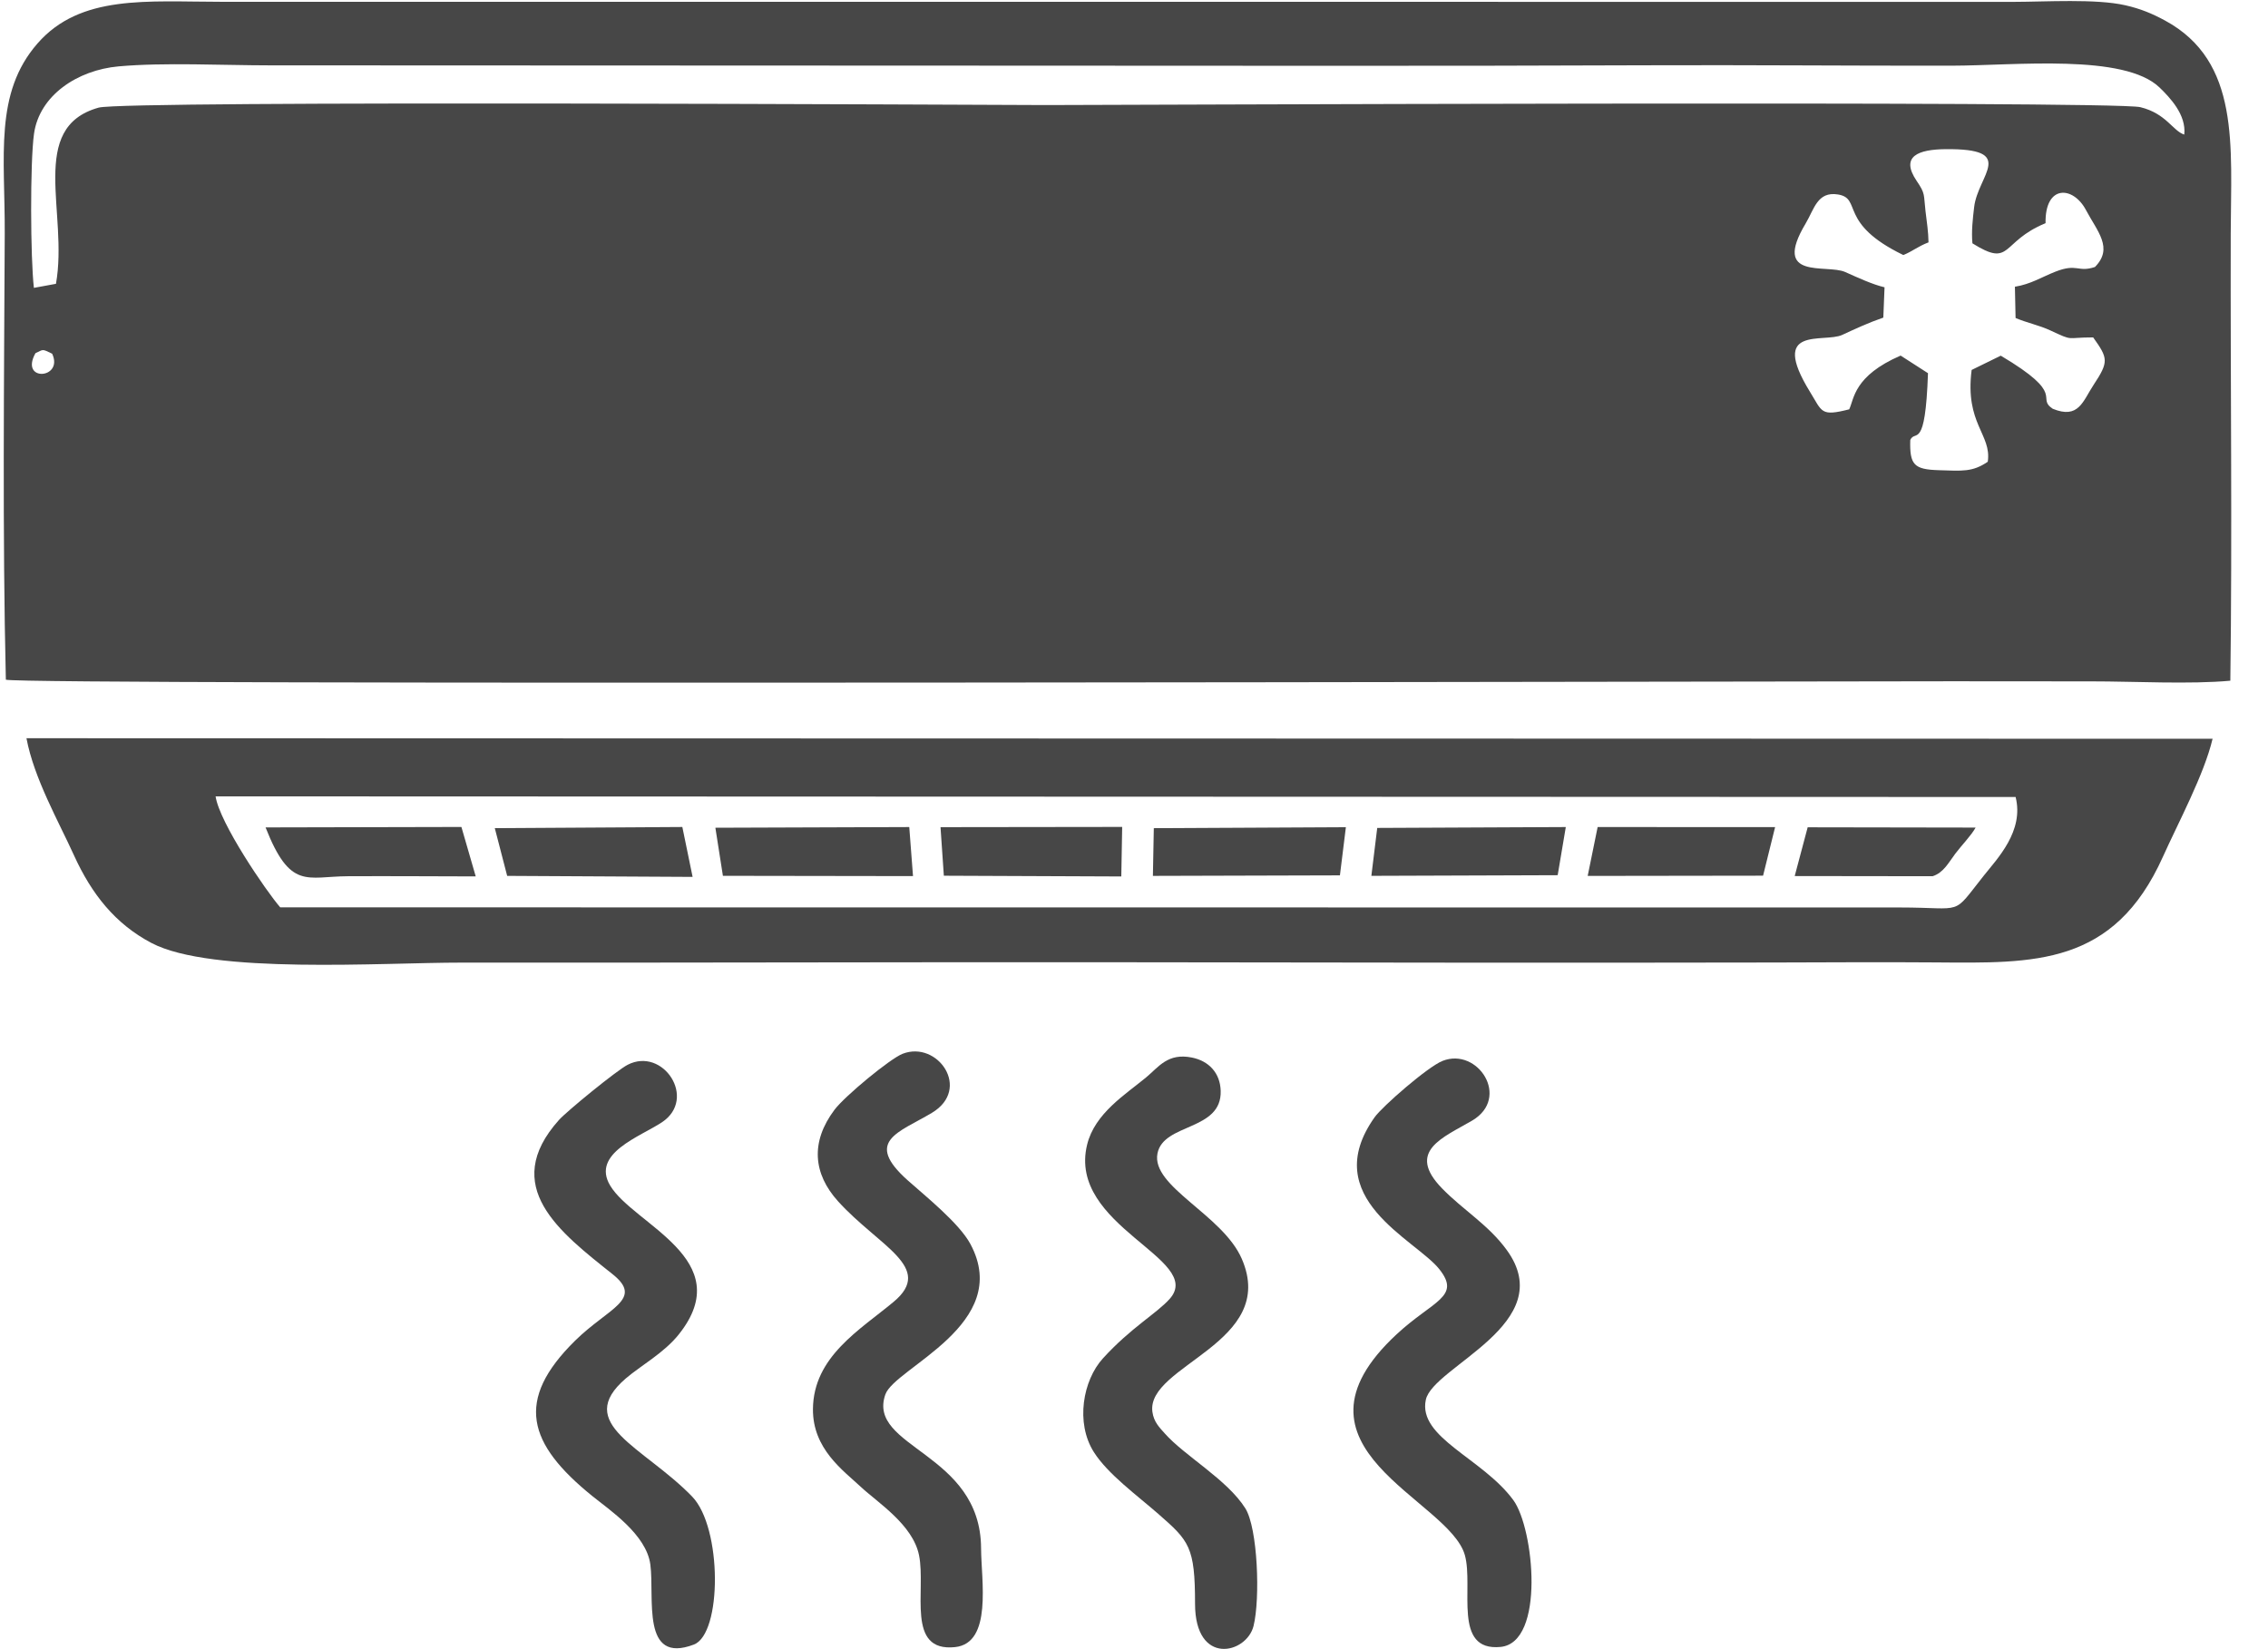
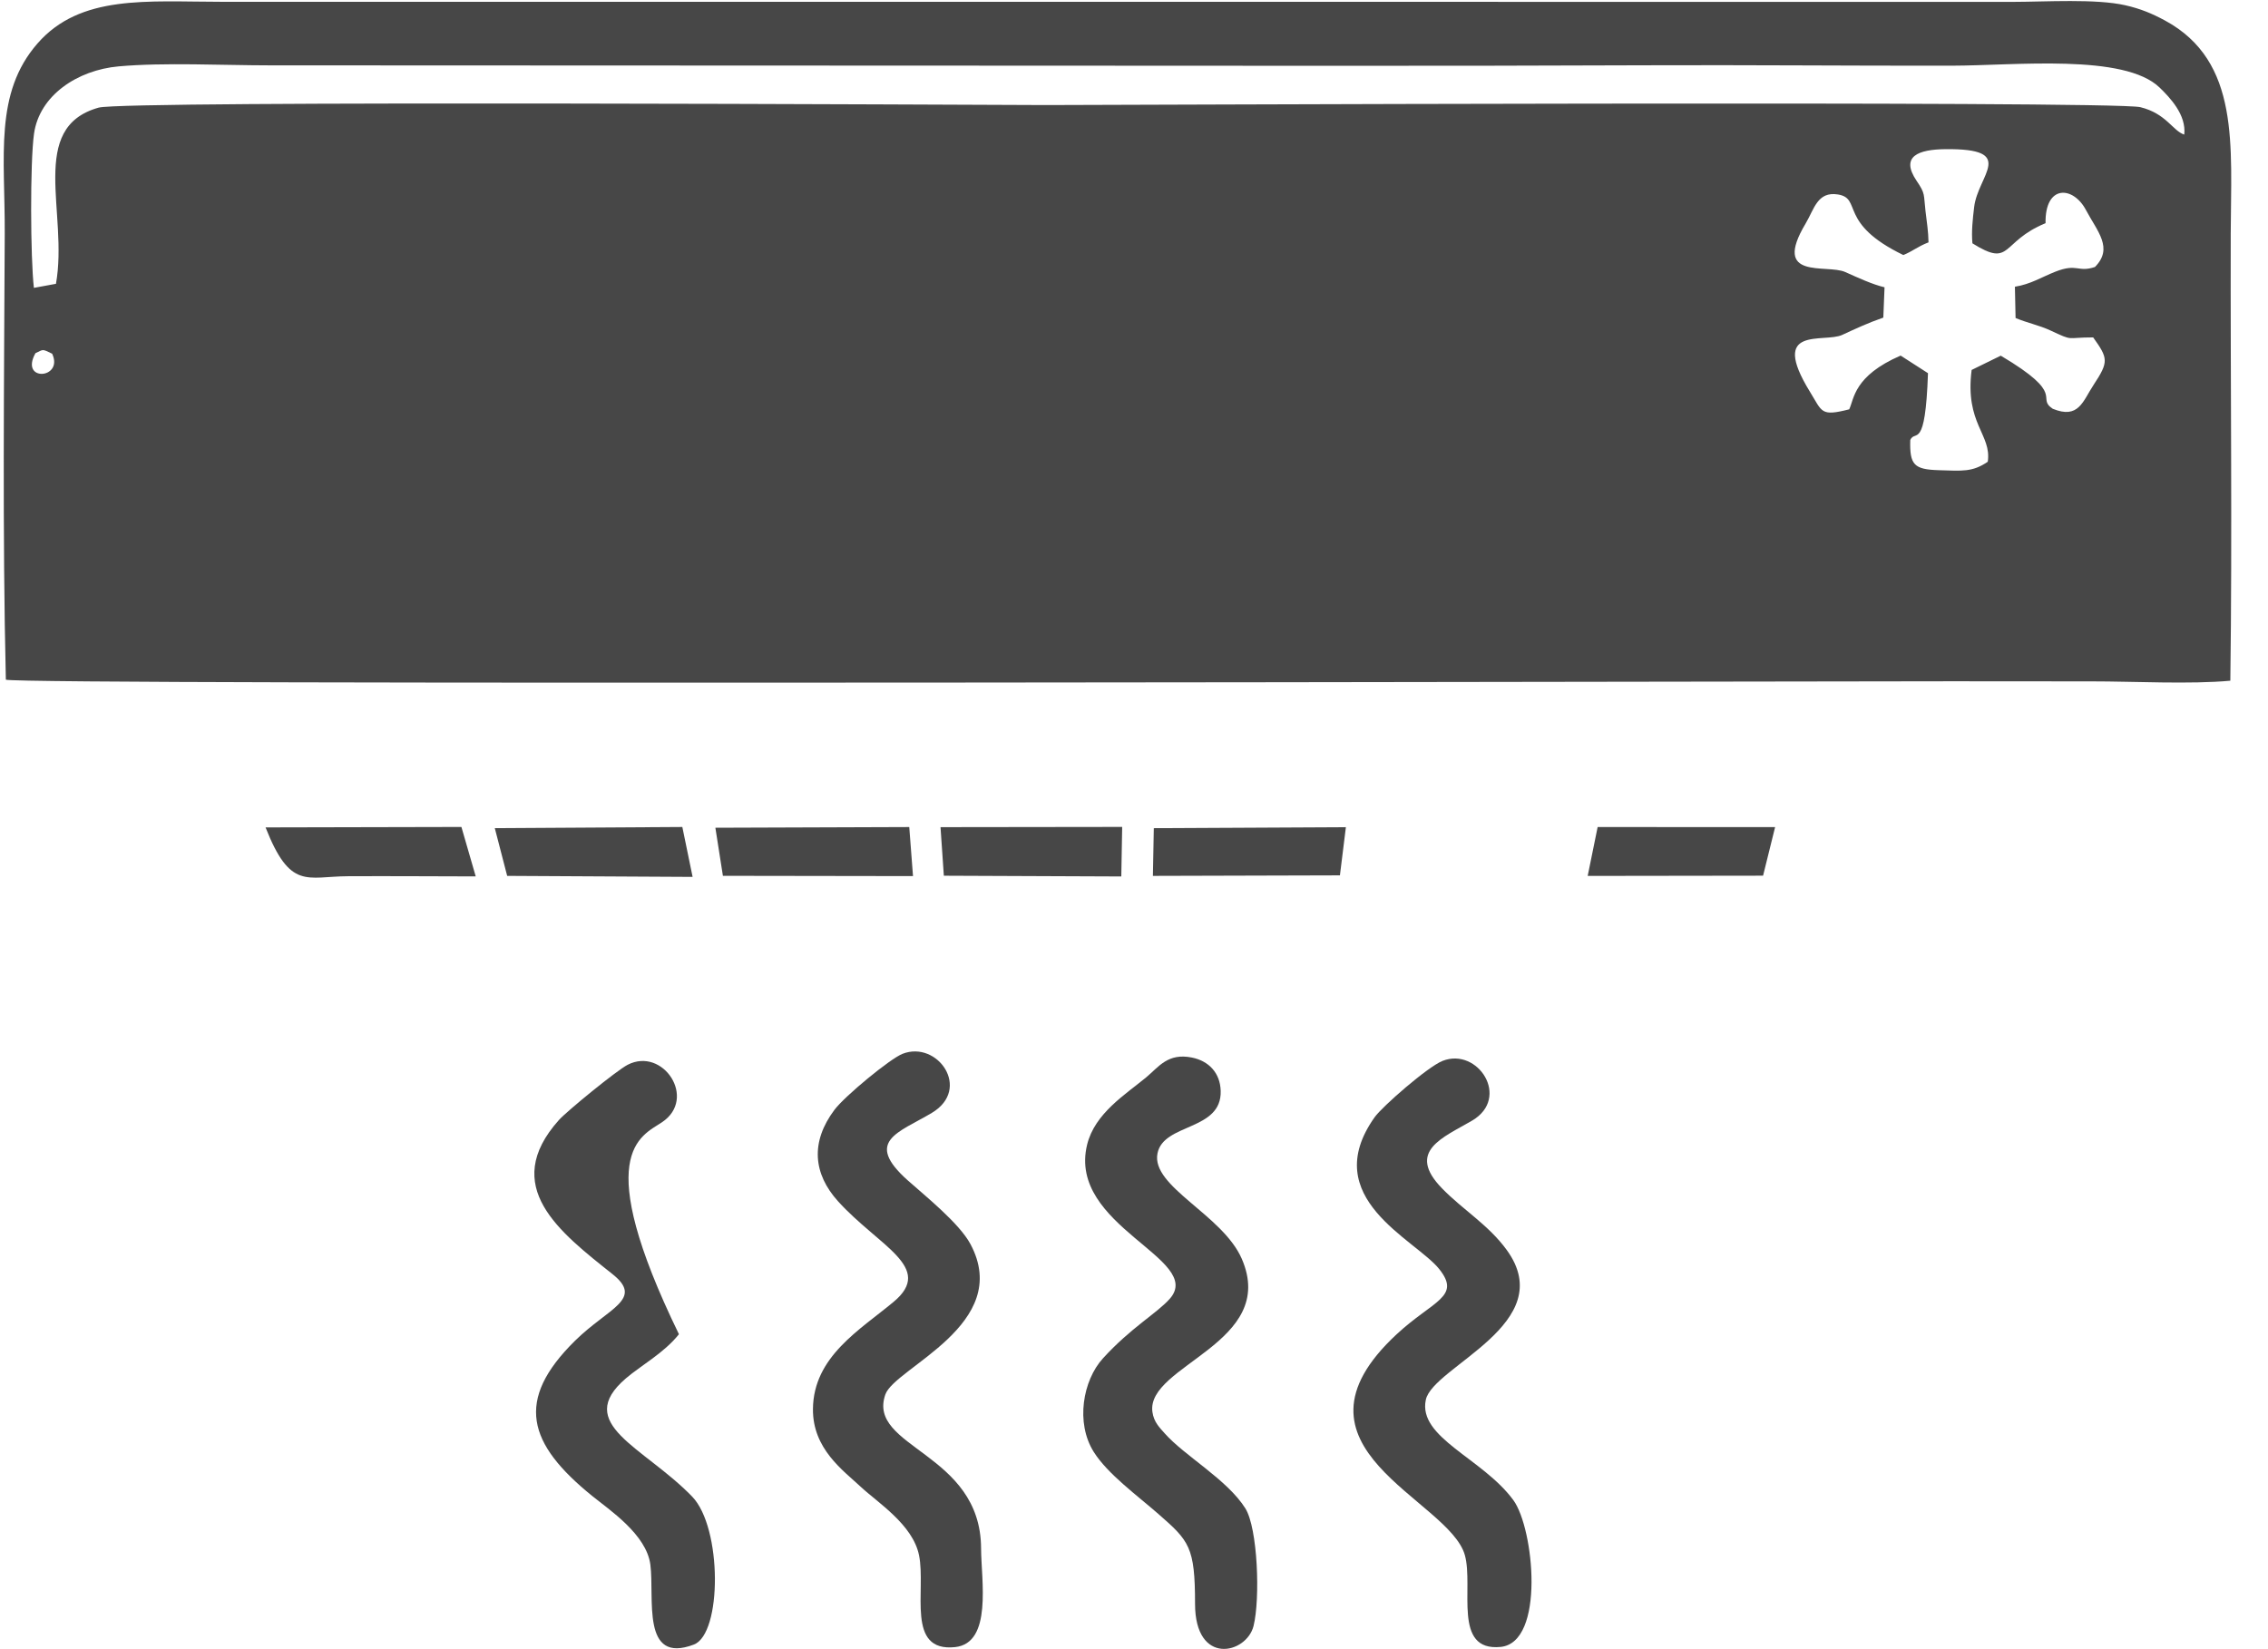
<svg xmlns="http://www.w3.org/2000/svg" width="33px" height="24px" version="1.1" xml:space="preserve" style="fill-rule:evenodd;clip-rule:evenodd;stroke-linejoin:round;stroke-miterlimit:2;">
  <g id="ac.eps" transform="matrix(0.063,0,0,0.063,16.252,12)">
    <g transform="matrix(1,0,0,1,-258,-190.5)">
      <g>
        <path d="M8.218,81.609C10.121,80.749 9.623,80.537 12.077,81.73C14.812,87.578 4.491,88.32 8.218,81.609ZM455.575,56.231C464.738,61.967 462,55.871 472.465,51.578C472.303,42.619 478.828,42.937 481.798,48.542C484.428,53.504 488.196,57.323 483.872,61.698C479.858,63.029 479.835,60.768 474.72,62.787C471.539,64.043 469.025,65.68 465.388,66.258L465.541,73.48C468.2,74.606 470.976,75.146 473.544,76.339C479.141,78.938 476.964,77.95 483.464,77.963C486.919,82.802 487.1,83.57 483.565,88.921C481.062,92.711 480.127,96.908 474.122,94.449C470.092,91.75 477.578,91.352 462.122,82.183L455.393,85.481C453.801,97.968 460.06,100.33 459.12,106.686C455.569,109.112 453.202,108.798 447.828,108.638C442.099,108.466 441.05,107.427 441.222,101.657C442.358,99.115 444.686,104.408 445.312,86.23L438.993,82.163C428.149,86.862 428.269,92.161 427.121,94.576C420.491,96.26 420.932,95.203 418.07,90.555C408.493,75.004 421.278,79.336 425.509,77.382C428.538,75.982 431.573,74.565 434.997,73.389L435.278,66.387C432.509,65.737 429.165,64.188 426.206,62.864C421.911,60.943 409.135,64.897 417.054,51.656C419.04,48.335 419.765,44.191 424.51,44.944C430.205,45.848 424.443,51.591 439.622,58.937C441.832,58.027 442.939,56.965 445.435,56.008C445.391,53.413 445.045,51.391 444.741,48.802C444.284,44.907 444.751,44.83 442.721,41.849C438.785,36.066 443.172,34.545 449.347,34.481C466.03,34.307 456.852,40.446 455.975,47.845C455.65,50.59 455.319,53.495 455.575,56.231ZM7.861,66.518C7.063,59.712 6.953,37.546 7.889,30.909C9.135,22.069 17.891,16.211 27.432,15.356C37.992,14.41 51.5,15.12 62.372,15.12L238.622,15.191C285.861,15.203 333.137,15.301 380.372,15.104C403.869,15.007 427.376,15.236 450.872,15.196C465.449,15.171 490.691,12.354 498.826,20.268C501.188,22.567 505.006,26.531 504.501,31.114C501.833,30.256 500.348,26.241 494.358,24.78C487.987,23.225 250.732,24.311 241.622,24.293C228.384,24.267 28.925,23.183 22.825,24.883C6.33,29.479 15.875,49.241 12.957,65.583L7.861,66.518ZM1.383,157.032C5.488,158.341 412.505,157.386 450.872,157.394C461.621,157.396 472.371,157.424 483.122,157.418C492.8,157.412 505.886,158.126 515.142,157.266C515.6,122.896 515.144,88.372 515.233,53.981C515.286,33.71 517.492,14.226 500.06,4.769C497.064,3.144 494.393,2.039 490.888,1.241C484.08,-0.308 472.479,0.446 465.122,0.454L51.122,0.439C34.034,0.429 18.611,-1.296 8.7,10.053C-1.359,21.569 1.204,36.049 1.126,53.981C0.978,87.936 0.585,123.17 1.383,157.032Z" style="fill:rgb(71,71,71);" />
-         <path d="M49.824,183.98L465.55,184.129C467.535,191.998 461.348,198.333 458.19,202.309C450.678,211.765 453.93,209.653 438.872,209.649L64.753,209.619C61.535,205.925 50.729,190.108 49.824,183.98ZM511.042,170.68L6.145,170.552C7.86,179.774 13.613,189.872 17.087,197.532C21.213,206.629 26.7,213.47 35.016,217.85C48.891,225.157 88.284,222.365 106.622,222.385C157.119,222.44 207.622,222.248 258.122,222.302C308.612,222.355 359.136,222.472 409.622,222.359C422.124,222.331 434.619,222.243 447.122,222.34C469.828,222.516 488.216,223.215 499.575,197.925C503.081,190.118 509.082,178.956 511.042,170.68Z" style="fill:rgb(71,71,71);" />
        <path d="M276.035,370.48C276.035,384.932 287.938,382.082 289.547,375.619C291.109,369.344 290.53,353.01 287.642,348.432C283.443,341.774 273.604,336.318 269.015,331.114C267.849,329.791 266.514,328.526 266.189,326.18C264.694,315.364 295.316,310.276 286.82,290.781C282.379,280.591 265.867,274.133 267.356,266.474C268.731,259.403 282.221,261.318 281.959,252.022C281.84,247.807 279.156,245.094 275.318,244.317C269.736,243.187 267.639,246.492 264.768,248.872C260.005,252.823 252.872,257.185 251.105,264.451C246.519,283.298 278.321,290.843 270.206,300.031C267.24,303.388 261.212,306.701 254.735,313.833C250.145,318.887 248.377,328.671 252.661,335.448C255.879,340.538 262.699,345.488 267.58,349.759C274.68,355.971 276.035,357.329 276.035,370.48Z" style="fill:rgb(71,71,71);" />
        <path d="M208.487,243.449C205.602,244.575 195.129,253.231 192.766,256.378C187.154,263.849 187.856,271.178 193.583,277.517C202.988,287.925 215.948,292.791 206.429,300.737C198.666,307.217 187.904,313.384 187.789,325.488C187.701,334.697 194.74,339.655 198.854,343.498C202.724,347.114 210.86,352.212 212.288,359.28C213.943,367.466 209.212,381.691 220.601,380.502C229.295,379.595 226.641,365.015 226.619,357.707C226.551,335.467 200.171,334.517 204.509,322.143C206.687,315.932 234.061,305.931 224.164,287.409C221.583,282.578 213.734,276.301 209.683,272.686C199.483,263.584 207.558,261.692 215.25,257.093C224.483,251.573 216.567,240.295 208.487,243.449Z" style="fill:rgb(71,71,71);" />
        <path d="M333.195,245.09C329.774,246.444 319.262,255.629 317.504,258.11C304.281,276.772 326.944,286.295 332.44,293.188C337.568,299.618 330.992,300.437 322.591,308.239C294.306,334.509 334.747,346.292 338.353,359.261C340.421,366.696 335.448,381.534 346.59,380.461C356.958,379.462 354.319,353.063 349.55,346.551C342.459,336.87 327.451,332.13 329.336,323.365C330.996,315.64 360.338,305.755 348.039,288.789C343.807,282.951 337.976,279.568 333.068,274.522C324.717,265.936 333.315,262.819 340.026,258.879C348.977,253.623 341.351,241.86 333.195,245.09Z" style="fill:rgb(71,71,71);" />
-         <path d="M144.992,245.986C142.433,247.306 130.948,256.7 129.127,258.733C115.394,274.075 129.324,284.658 141.497,294.347C148.824,300.179 140.566,302.12 132.859,309.71C118.842,323.514 121.925,333.523 136.789,345.574C140.81,348.834 149.333,354.475 150.238,361.459C151.237,369.169 148.047,384.556 160.277,379.914C166.81,377.435 166.856,352.919 159.881,345.721C148.686,334.169 132.326,328.942 144.582,318.423C148.034,315.461 153.395,312.562 156.837,308.225C170.594,290.89 146.319,282.892 140.95,273.879C136.515,266.434 147.93,262.581 152.922,259.259C161.125,253.801 153.161,241.771 144.992,245.986Z" style="fill:rgb(71,71,71);" />
+         <path d="M144.992,245.986C142.433,247.306 130.948,256.7 129.127,258.733C115.394,274.075 129.324,284.658 141.497,294.347C148.824,300.179 140.566,302.12 132.859,309.71C118.842,323.514 121.925,333.523 136.789,345.574C140.81,348.834 149.333,354.475 150.238,361.459C151.237,369.169 148.047,384.556 160.277,379.914C166.81,377.435 166.856,352.919 159.881,345.721C148.686,334.169 132.326,328.942 144.582,318.423C148.034,315.461 153.395,312.562 156.837,308.225C136.515,266.434 147.93,262.581 152.922,259.259C161.125,253.801 153.161,241.771 144.992,245.986Z" style="fill:rgb(71,71,71);" />
        <path d="M61.364,191.152C67.085,205.674 70.825,202.48 80.372,202.43C90.174,202.378 99.986,202.458 109.905,202.472L106.599,191.051L61.364,191.152Z" style="fill:rgb(71,71,71);" />
        <path d="M210.032,191.072L165.253,191.229L166.992,202.336L210.897,202.402L210.032,191.072Z" style="fill:rgb(71,71,71);" />
        <path d="M114.308,191.321L117.167,202.35L159.995,202.583L157.622,191.057L114.308,191.321Z" style="fill:rgb(71,71,71);" />
        <path d="M310.872,191.101L266.511,191.327L266.302,202.351L309.495,202.23L310.872,191.101Z" style="fill:rgb(71,71,71);" />
-         <path d="M361.663,191.07L318.113,191.273L316.757,202.341L359.788,202.192L361.663,191.07Z" style="fill:rgb(71,71,71);" />
        <path d="M218.019,202.314L259.002,202.484L259.207,191.041L217.251,191.095L218.019,202.314Z" style="fill:rgb(71,71,71);" />
        <path d="M410.006,191.075L369.017,191.074L366.718,202.359L407.225,202.303L410.006,191.075Z" style="fill:rgb(71,71,71);" />
-         <path d="M446.372,202.43C448.906,201.623 450.053,199.311 451.608,197.238C453.032,195.338 455.299,193.031 456.312,191.191L417.526,191.127L414.53,202.389L446.372,202.43Z" style="fill:rgb(71,71,71);" />
      </g>
    </g>
  </g>
</svg>